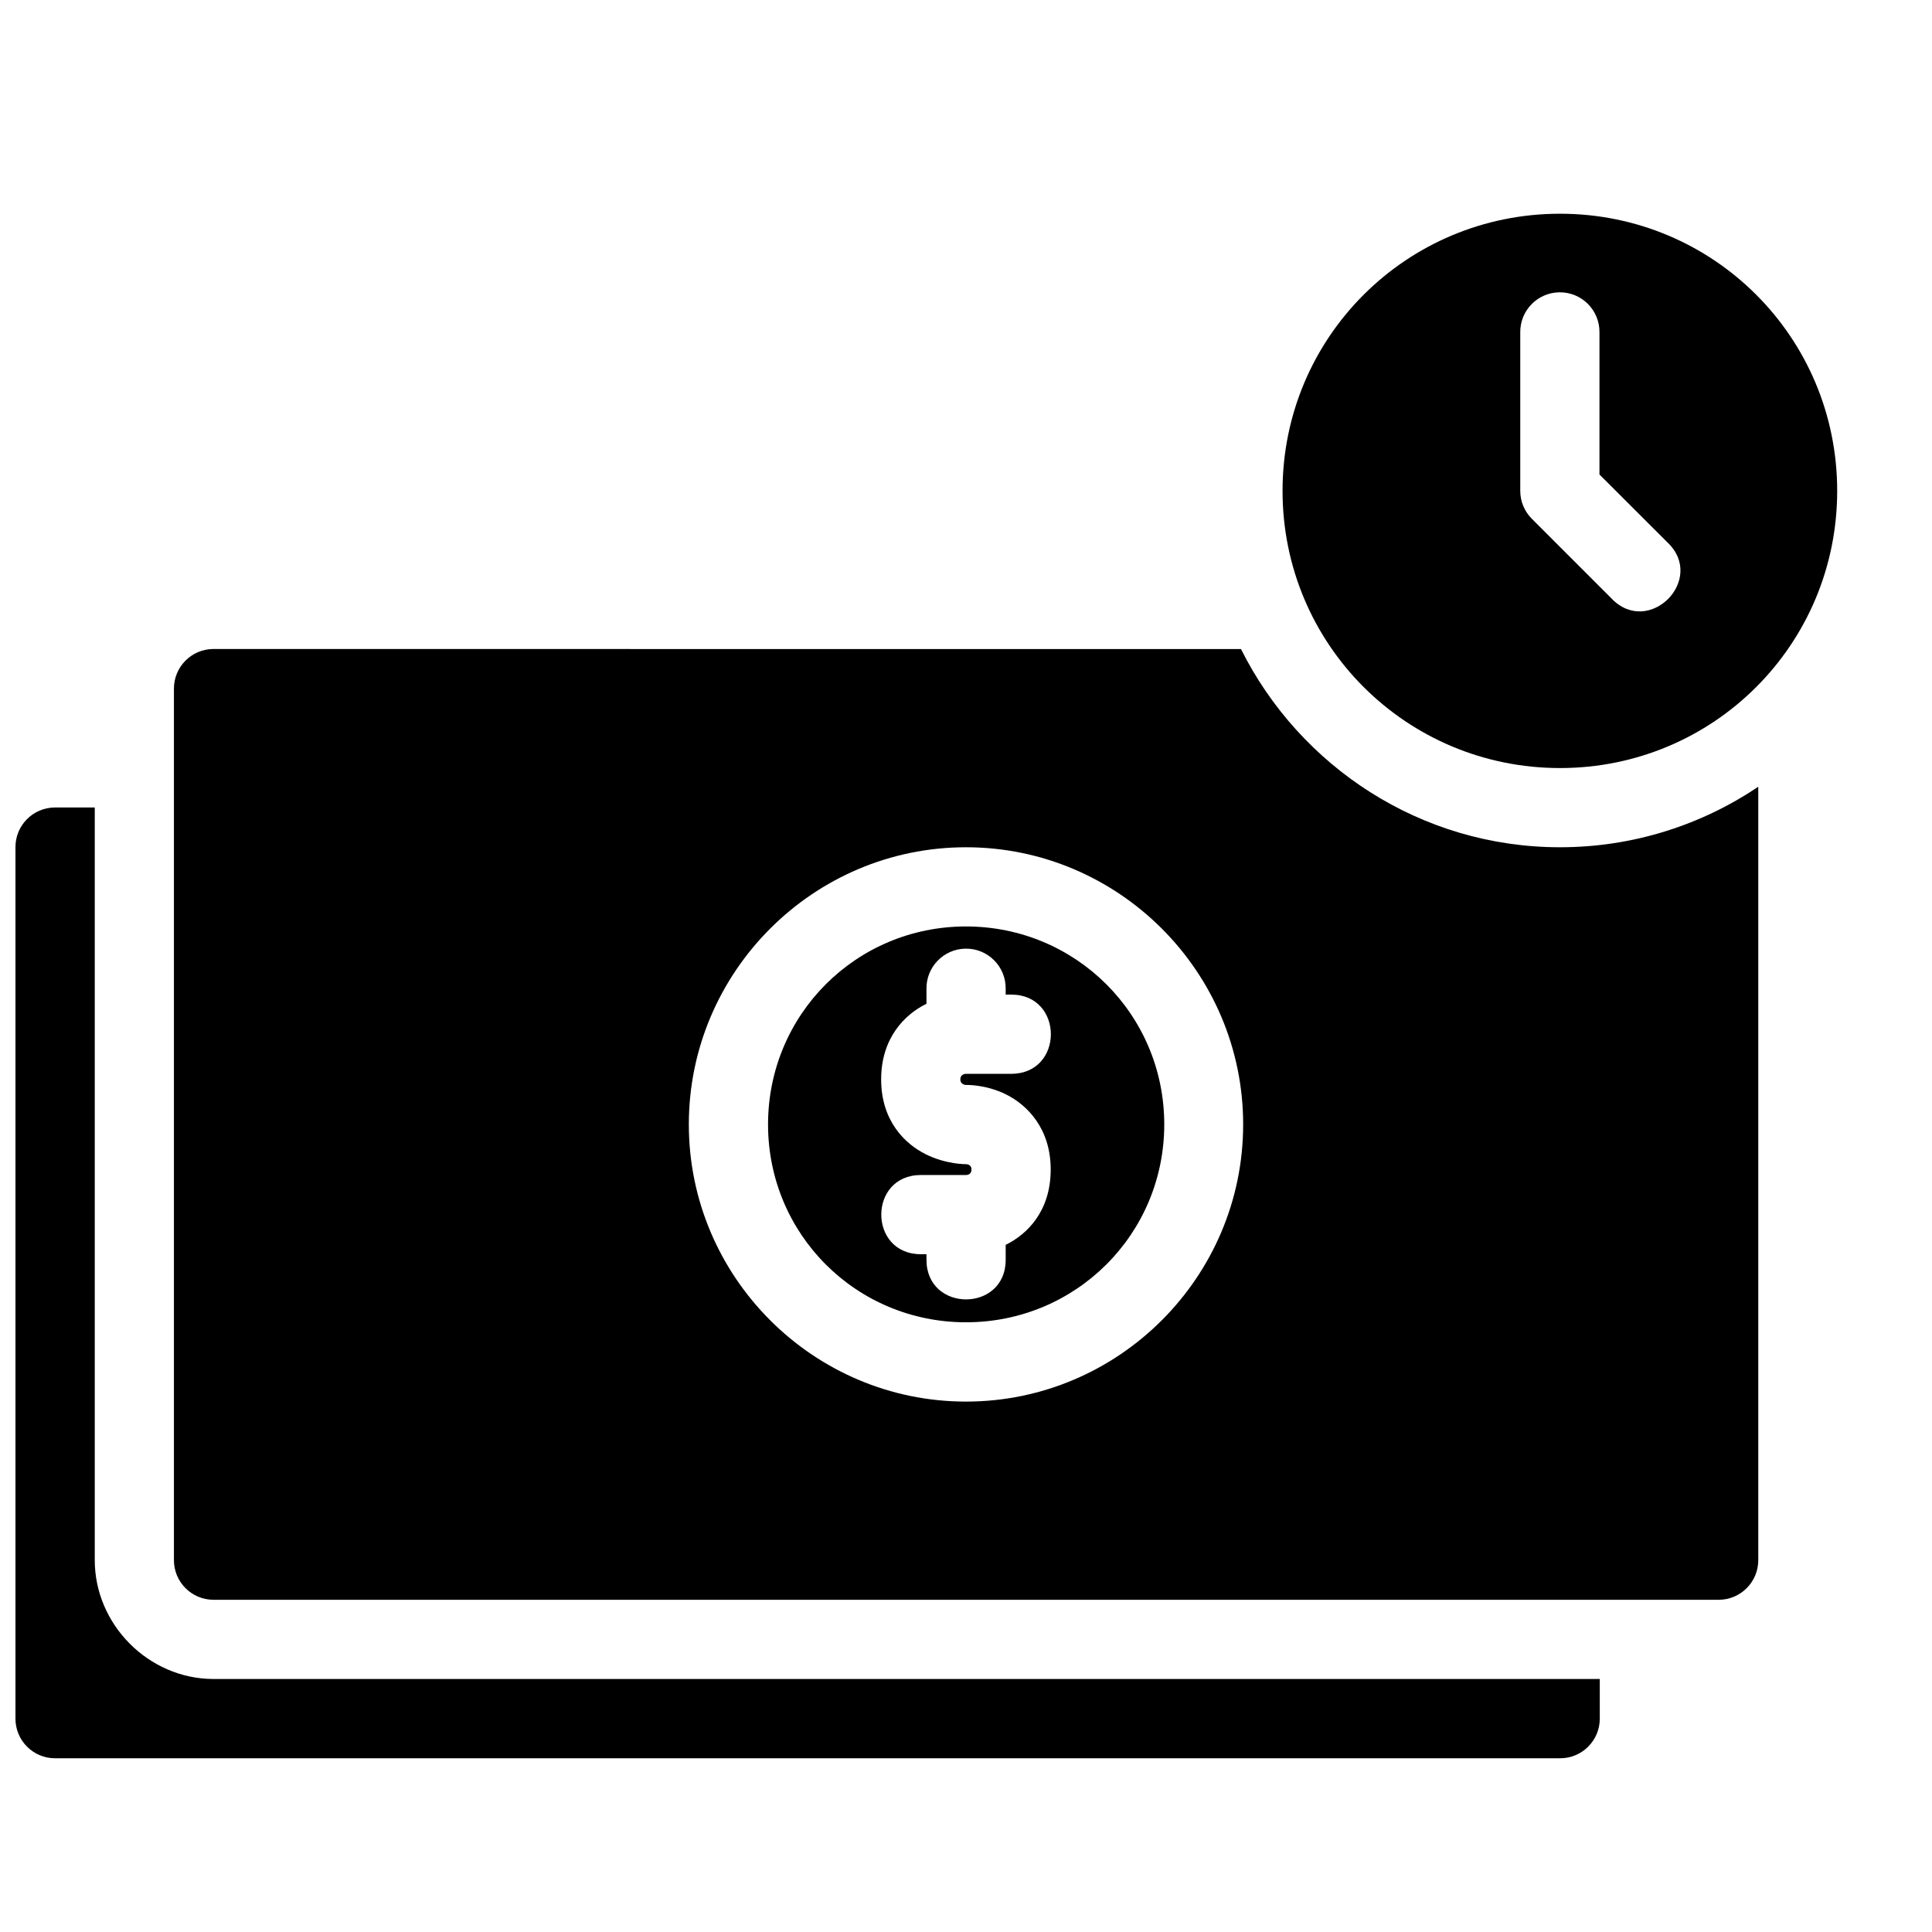
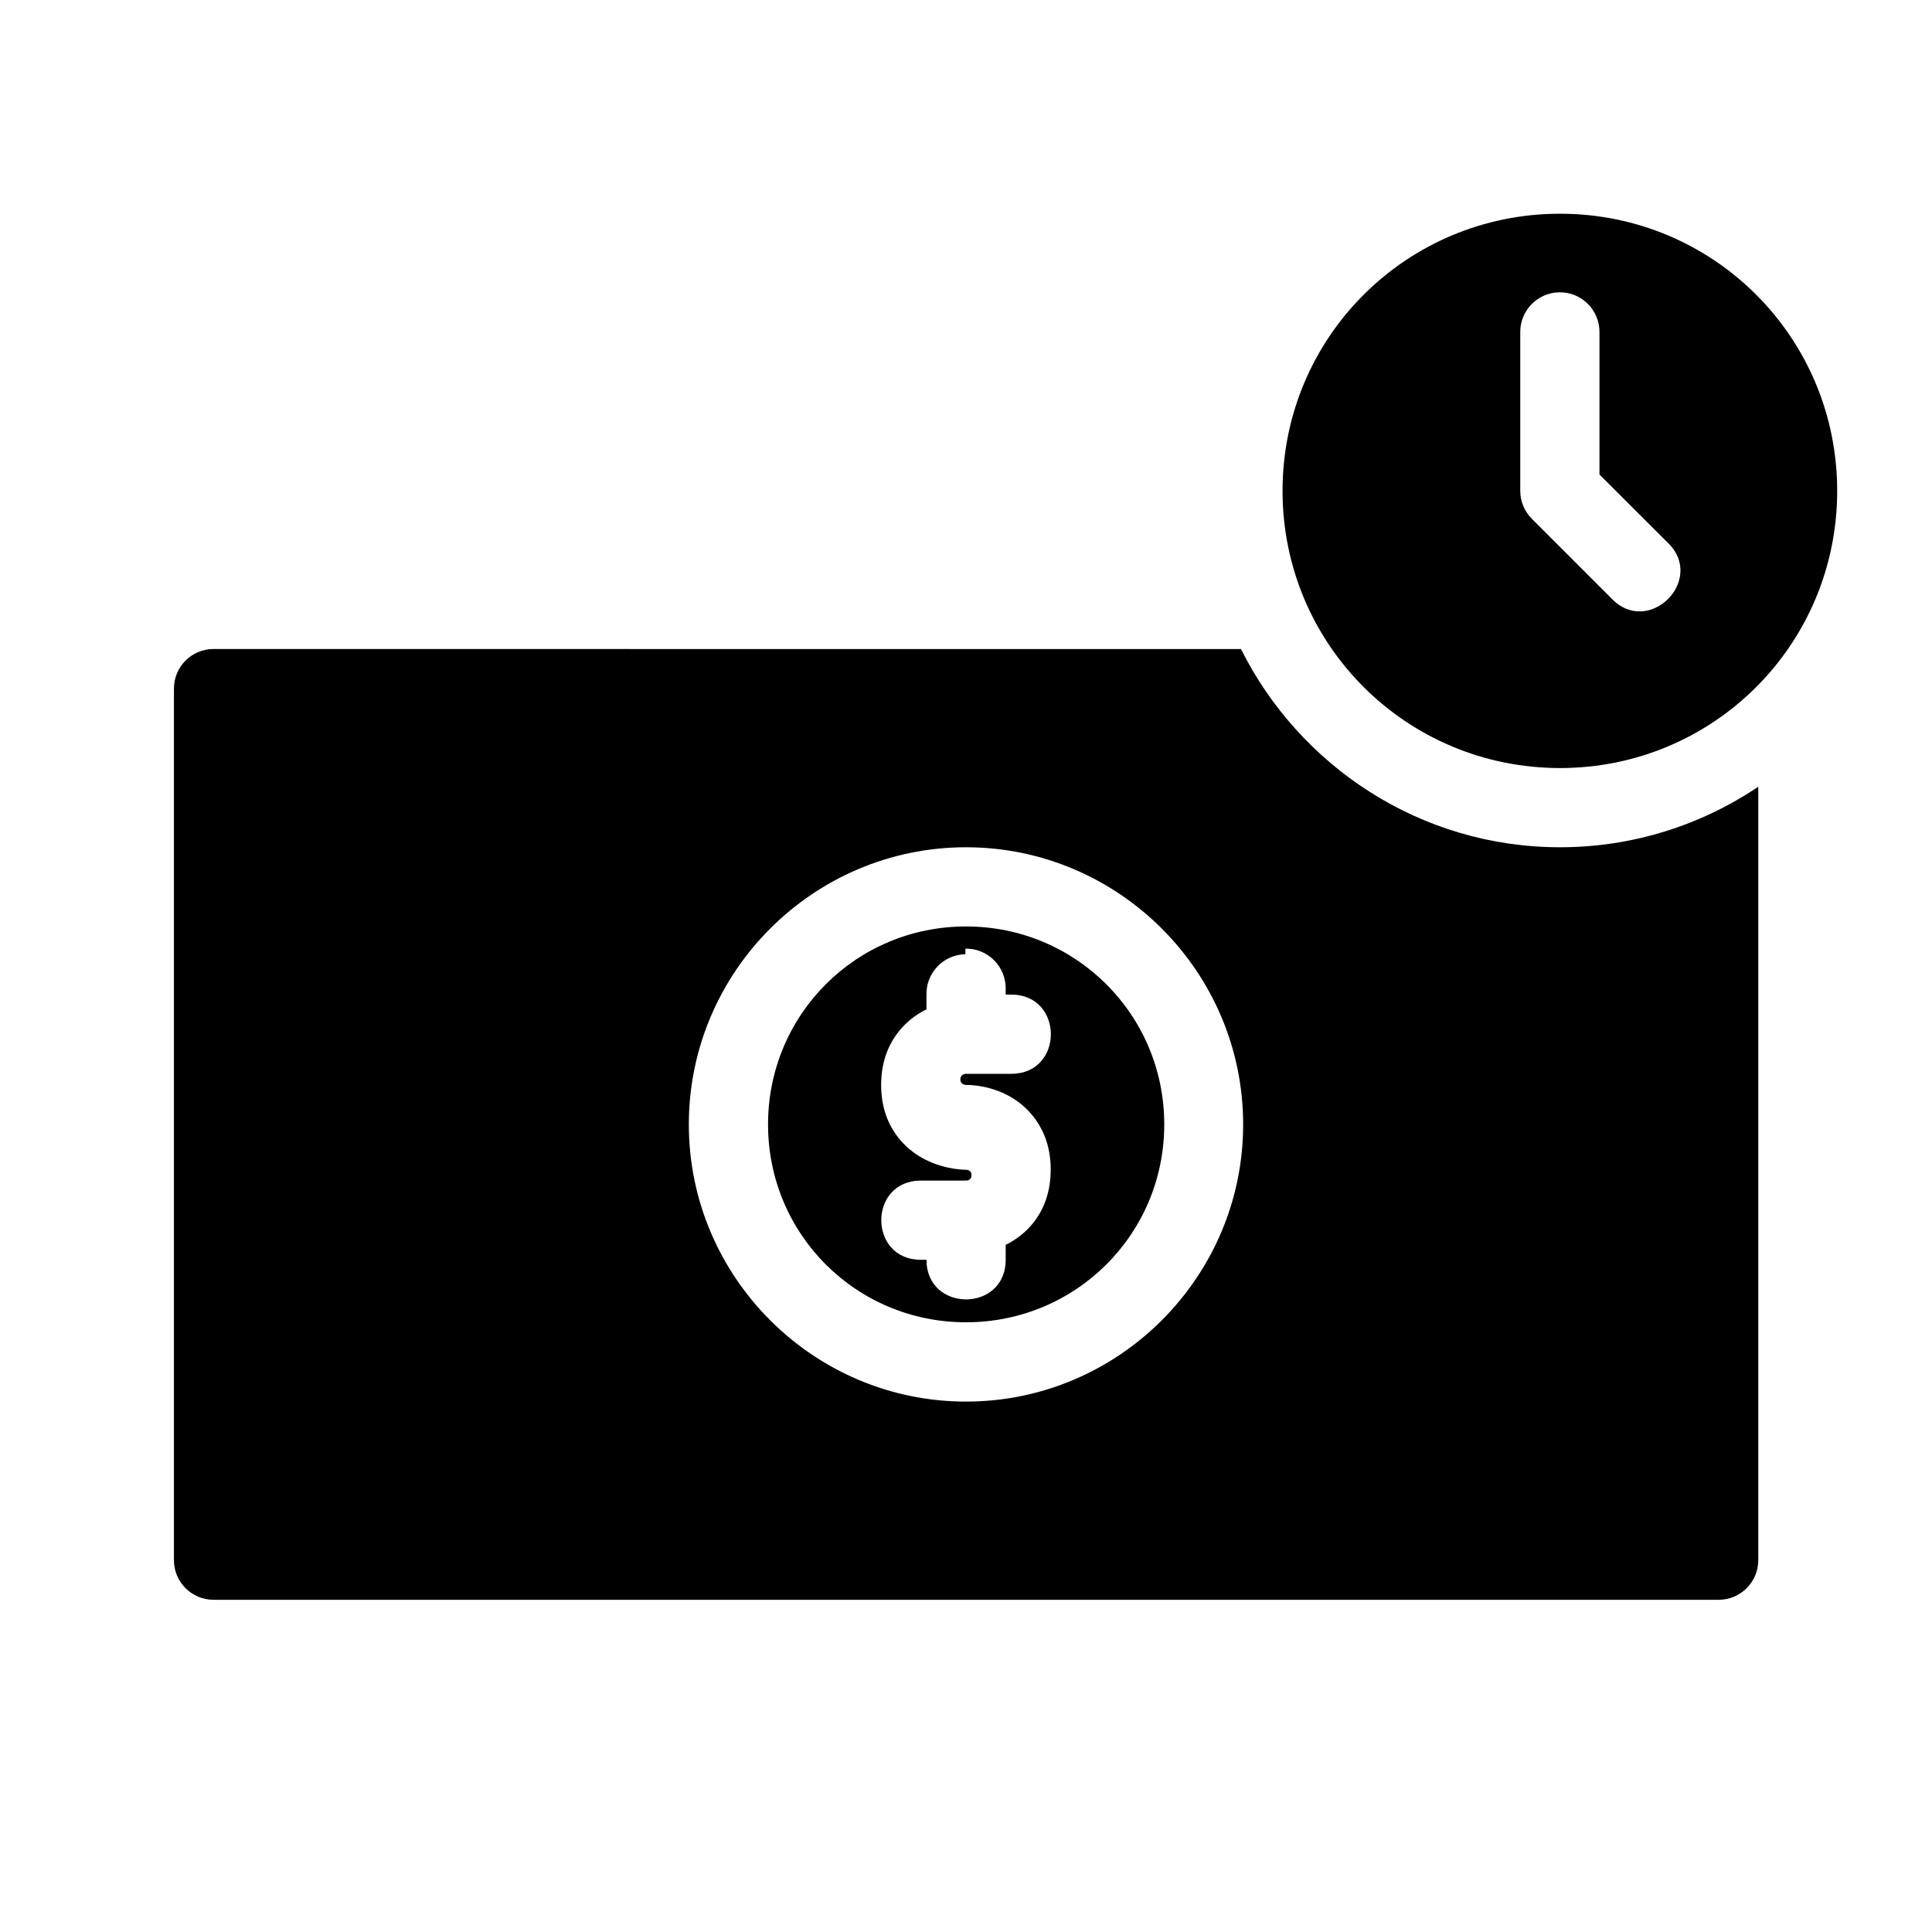
<svg xmlns="http://www.w3.org/2000/svg" width="800px" height="800px" version="1.1" viewBox="144 144 512 512">
  <defs>
    <clipPath id="a">
      <path d="m148.09 357h419.91v253h-419.91z" />
    </clipPath>
  </defs>
  <g clip-path="url(#a)">
-     <path d="m158.55 357.99c-5.828 0.023-10.52 4.793-10.453 10.621v230.81c-0.023 5.801 4.656 10.52 10.453 10.539h398.87c5.828 0.023 10.559-4.707 10.539-10.539v-10.473h-367.48c-17.145-0.062-31.434-14.48-31.367-31.613v-199.34z" />
-   </g>
+     </g>
  <path d="m557.42 200.64c-40.703 0-73.535 32.75-73.531 73.449-0.004 40.703 32.828 73.453 73.531 73.453s73.453-32.75 73.453-73.453c0-40.699-32.75-73.449-73.453-73.449zm-0.227 20.828c5.922-0.113 10.75 4.695 10.684 10.617v37.66l17.914 17.895c10.566 9.859-4.887 25.395-14.801 14.883l-21.012-21.012c-1.98-1.969-3.094-4.629-3.094-7.422v-42.004c-0.066-5.769 4.543-10.512 10.309-10.617z" />
  <path d="m200.55 315.99c-5.832 0.02-10.523 4.793-10.457 10.621v230.81c-0.023 5.801 4.656 10.516 10.457 10.539h398.87c5.832 0.02 10.562-4.711 10.539-10.539v-204.92c-15.035 10.105-33.121 16.031-52.543 16.031-36.977 0-69.023-21.465-84.543-52.523zm199.45 52.543c40.453 0 73.449 33 73.449 73.453s-32.996 73.449-73.449 73.449-73.453-32.996-73.453-73.449 33-73.453 73.453-73.453z" />
-   <path d="m400 389.52c-29.109 0-52.461 23.352-52.461 52.461 0 29.105 23.352 52.438 52.461 52.438 29.105 0 52.539-23.332 52.539-52.438 0-29.109-23.434-52.461-52.539-52.461zm-0.164 5.883c5.949-0.113 10.789 4.75 10.68 10.703v1.473h1.477c13.996 0 13.996 20.992 0 20.992h-12.016s-1.473 0-1.473 1.477c0 1.441 1.473 1.477 1.473 1.477s5.207-0.207 10.703 2.543c5.496 2.746 11.766 8.969 11.766 19.844 0 11.121-6.269 17.156-11.766 19.906-0.055 0.027-0.109 0.031-0.164 0.059v3.981c0 13.996-20.992 13.996-20.992 0v-1.477h-1.477c-14 0-14-20.992 0-20.992h11.93s1.477 0.098 1.477-1.477c0.004-1.43-1.477-1.395-1.477-1.395s-5.184 0.102-10.68-2.644-11.785-8.836-11.785-19.824 6.289-17.18 11.785-19.926c0.078-0.039 0.148-0.043 0.227-0.082v-3.934c-0.109-5.801 4.512-10.598 10.312-10.703z" />
+   <path d="m400 389.52c-29.109 0-52.461 23.352-52.461 52.461 0 29.105 23.352 52.438 52.461 52.438 29.105 0 52.539-23.332 52.539-52.438 0-29.109-23.434-52.461-52.539-52.461zm-0.164 5.883c5.949-0.113 10.789 4.75 10.68 10.703v1.473h1.477c13.996 0 13.996 20.992 0 20.992h-12.016s-1.473 0-1.473 1.477c0 1.441 1.473 1.477 1.473 1.477s5.207-0.207 10.703 2.543c5.496 2.746 11.766 8.969 11.766 19.844 0 11.121-6.269 17.156-11.766 19.906-0.055 0.027-0.109 0.031-0.164 0.059v3.981c0 13.996-20.992 13.996-20.992 0h-1.477c-14 0-14-20.992 0-20.992h11.93s1.477 0.098 1.477-1.477c0.004-1.43-1.477-1.395-1.477-1.395s-5.184 0.102-10.68-2.644-11.785-8.836-11.785-19.824 6.289-17.18 11.785-19.926c0.078-0.039 0.148-0.043 0.227-0.082v-3.934c-0.109-5.801 4.512-10.598 10.312-10.703z" />
</svg>